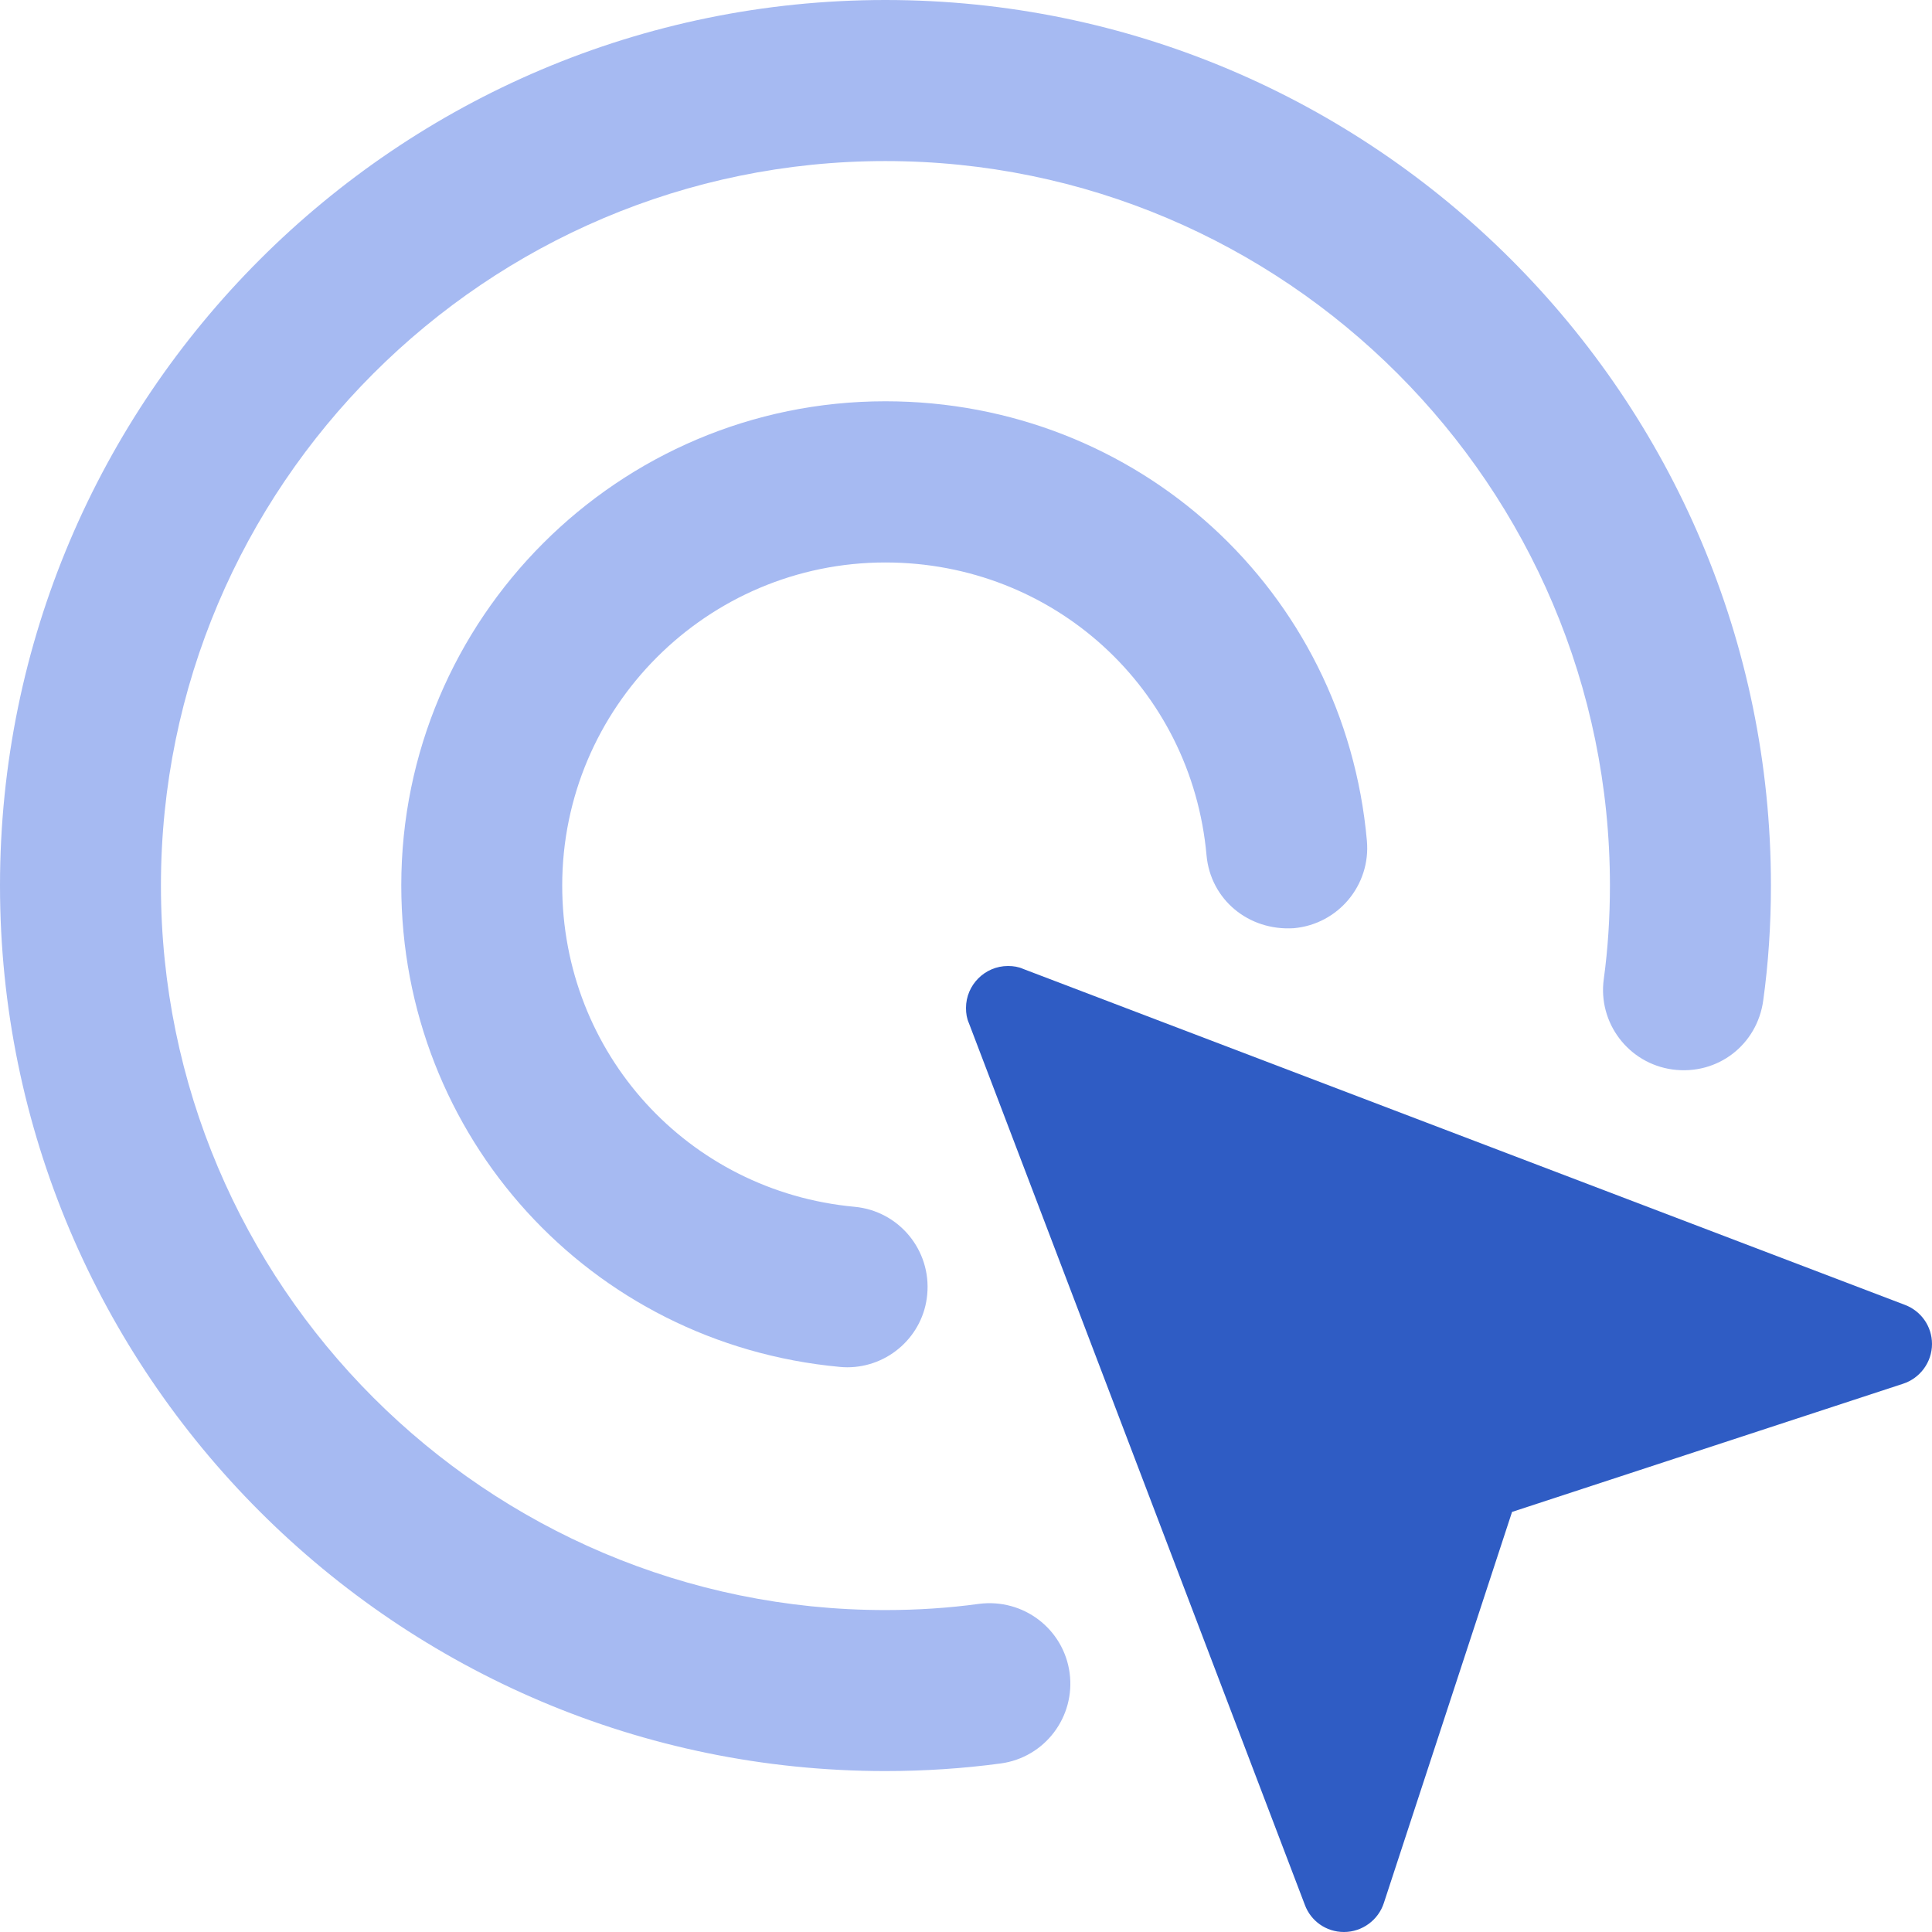
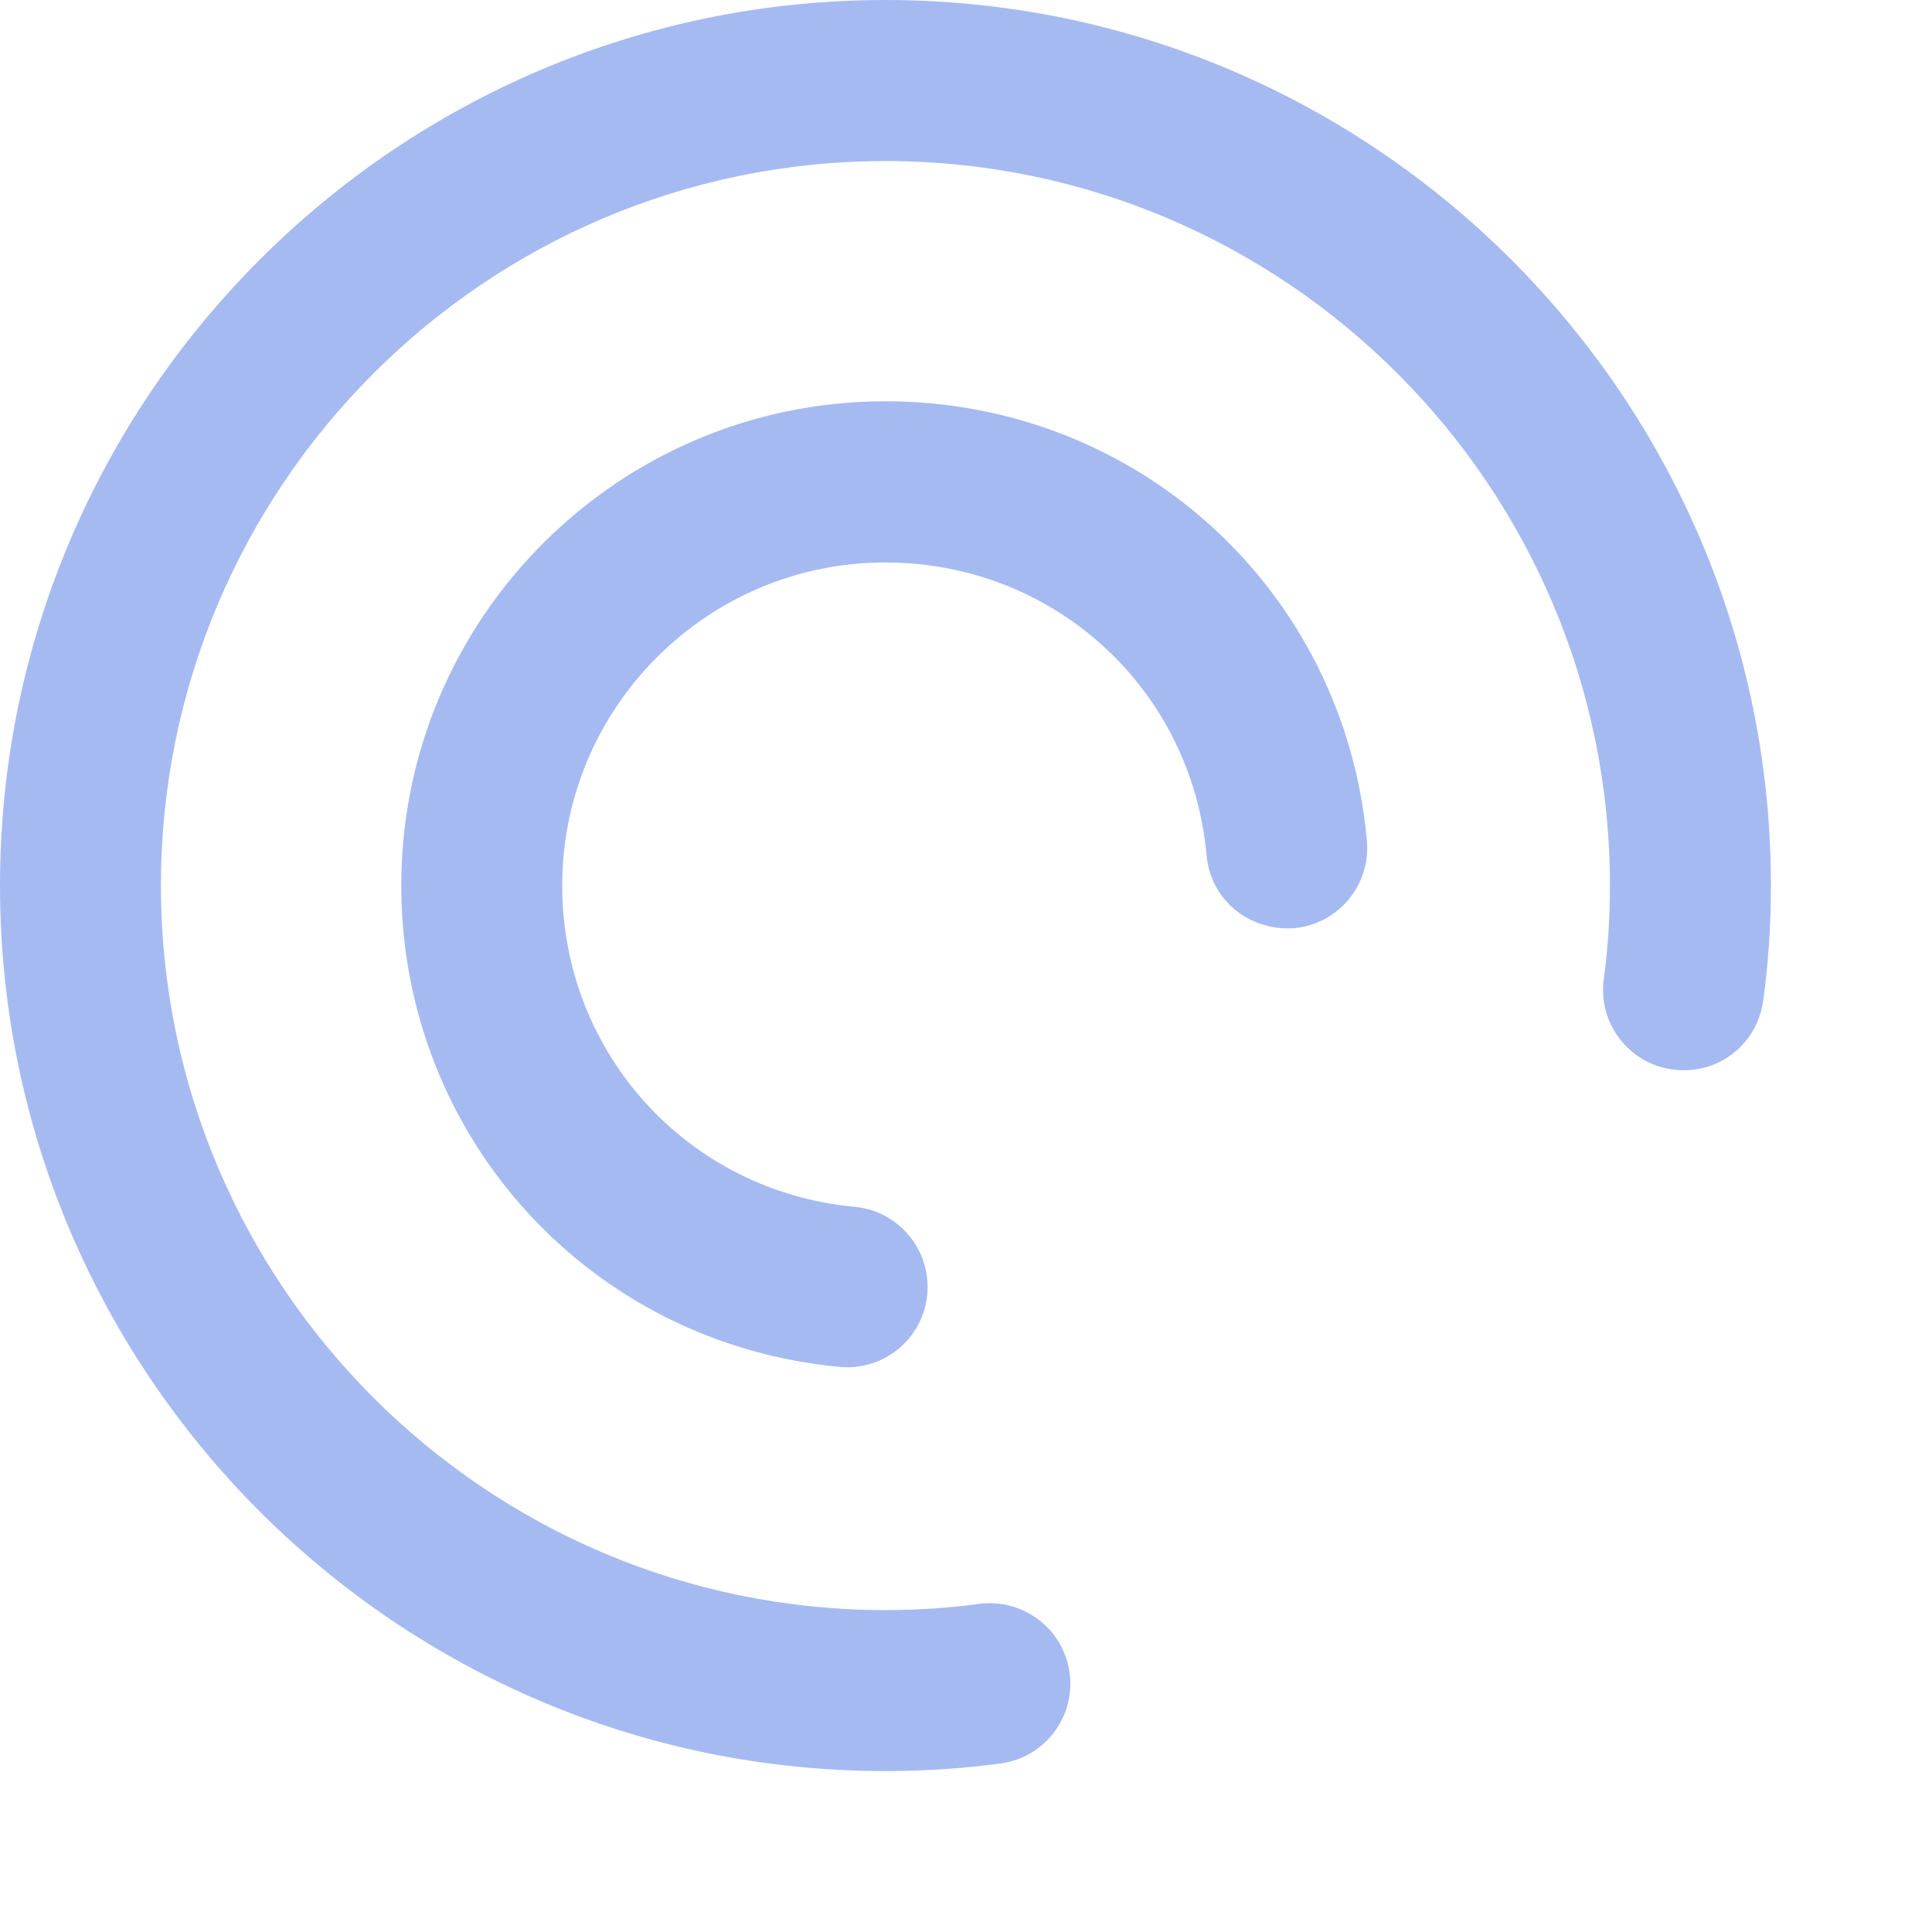
<svg xmlns="http://www.w3.org/2000/svg" width="30" height="30" viewBox="0 0 30 30" fill="none">
-   <path d="M30 20.869C30 21.155 29.811 21.403 29.55 21.487L23.479 23.477L21.489 29.548C21.405 29.811 21.155 30 20.869 30C20.587 30 20.353 29.824 20.263 29.582L15.045 15.887C15.013 15.816 15 15.737 15 15.652C15 15.294 15.293 15 15.652 15C15.737 15 15.816 15.013 15.887 15.045L29.582 20.263C29.824 20.355 30 20.589 30 20.869Z" fill="#2F5CC4" />
  <path d="M13.749 27.501C6.169 27.501 0 21.332 0 13.751C0 6.171 6.169 0 13.749 0C21.33 0 27.499 6.169 27.499 13.749C27.499 14.362 27.459 14.964 27.379 15.538C27.285 16.22 26.674 16.701 25.971 16.607C25.286 16.513 24.808 15.881 24.904 15.199C24.967 14.738 24.999 14.25 24.999 13.751C24.999 7.549 19.954 2.501 13.749 2.501C7.545 2.501 2.499 7.549 2.499 13.751C2.499 19.954 7.545 25.001 13.749 25.001C14.244 25.001 14.732 24.969 15.2 24.905C15.889 24.816 16.515 25.292 16.609 25.976C16.701 26.661 16.223 27.291 15.538 27.383C14.959 27.461 14.357 27.501 13.749 27.501Z" fill="#A6BAF2" />
  <path d="M13.157 21.231C13.118 21.231 13.078 21.229 13.039 21.225C9.158 20.865 6.231 17.649 6.231 13.748C6.231 9.602 9.602 6.231 13.748 6.231C17.662 6.231 20.878 9.165 21.225 13.055C21.287 13.744 20.779 14.351 20.091 14.413C19.386 14.458 18.797 13.967 18.735 13.281C18.502 10.687 16.358 8.734 13.748 8.734C10.982 8.734 8.73 10.984 8.73 13.751C8.73 16.354 10.682 18.499 13.269 18.739C13.958 18.803 14.462 19.412 14.398 20.1C14.34 20.745 13.794 21.231 13.157 21.231Z" fill="#A6BAF2" />
</svg>